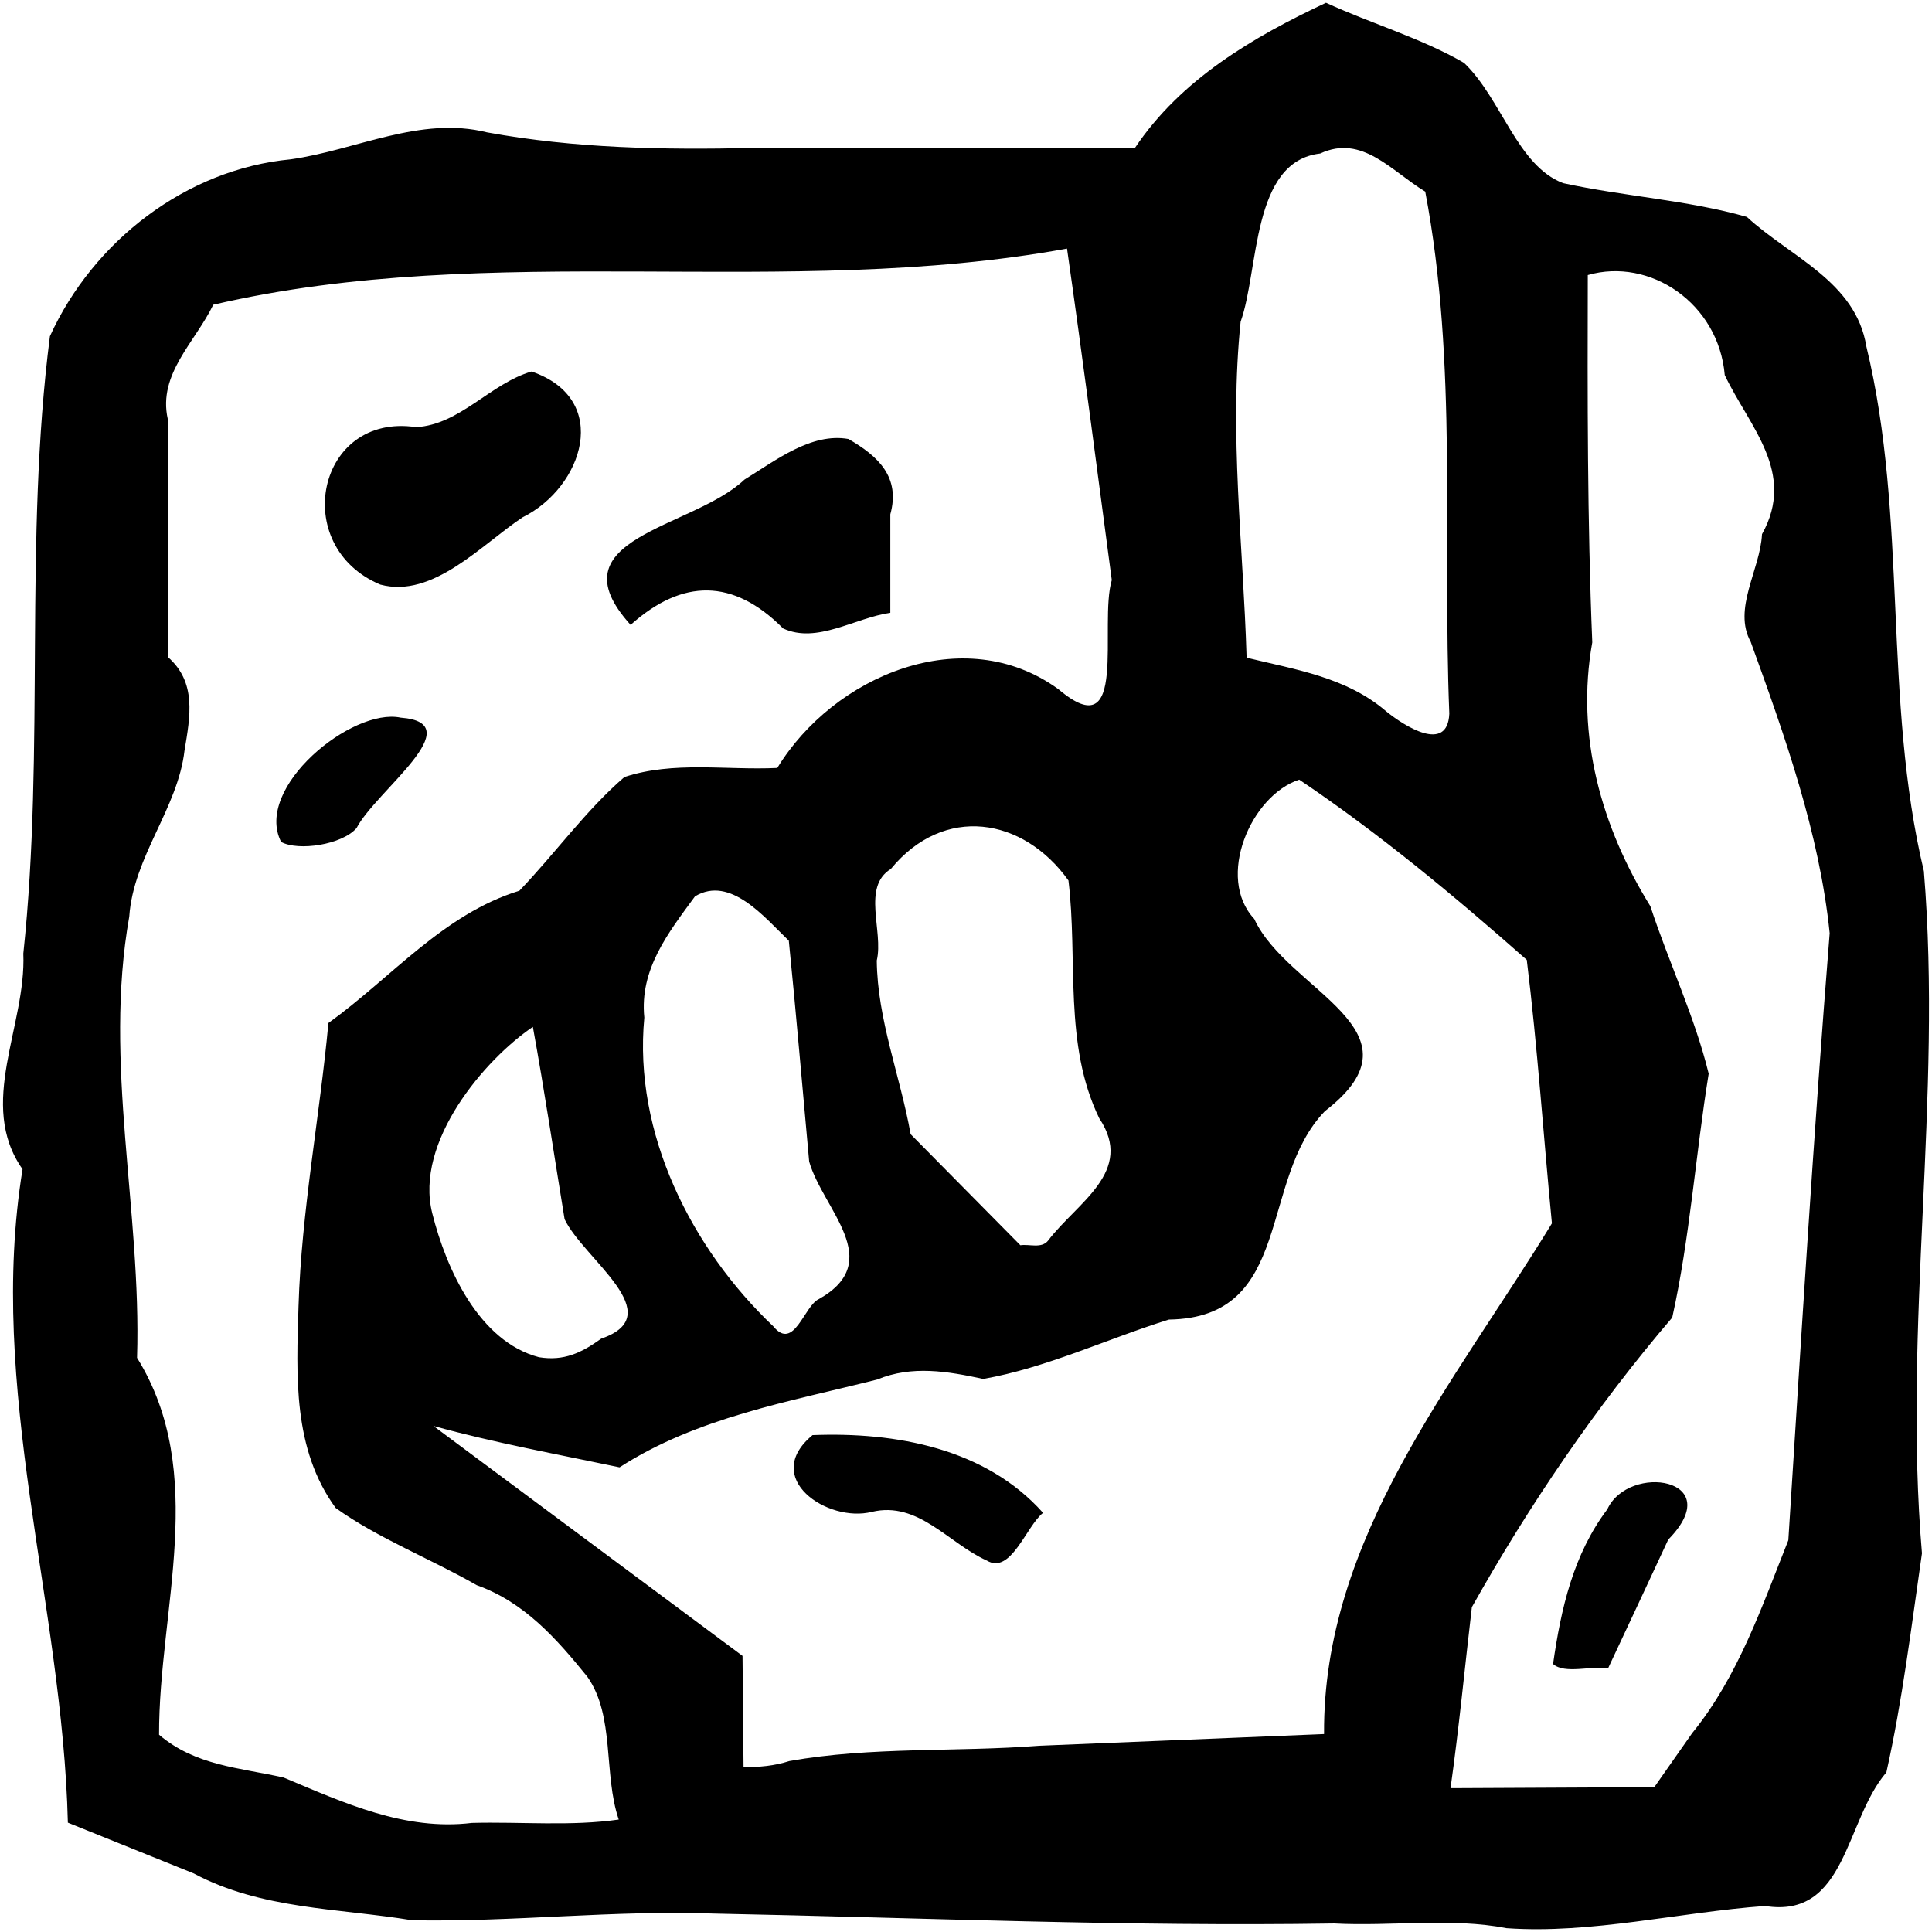
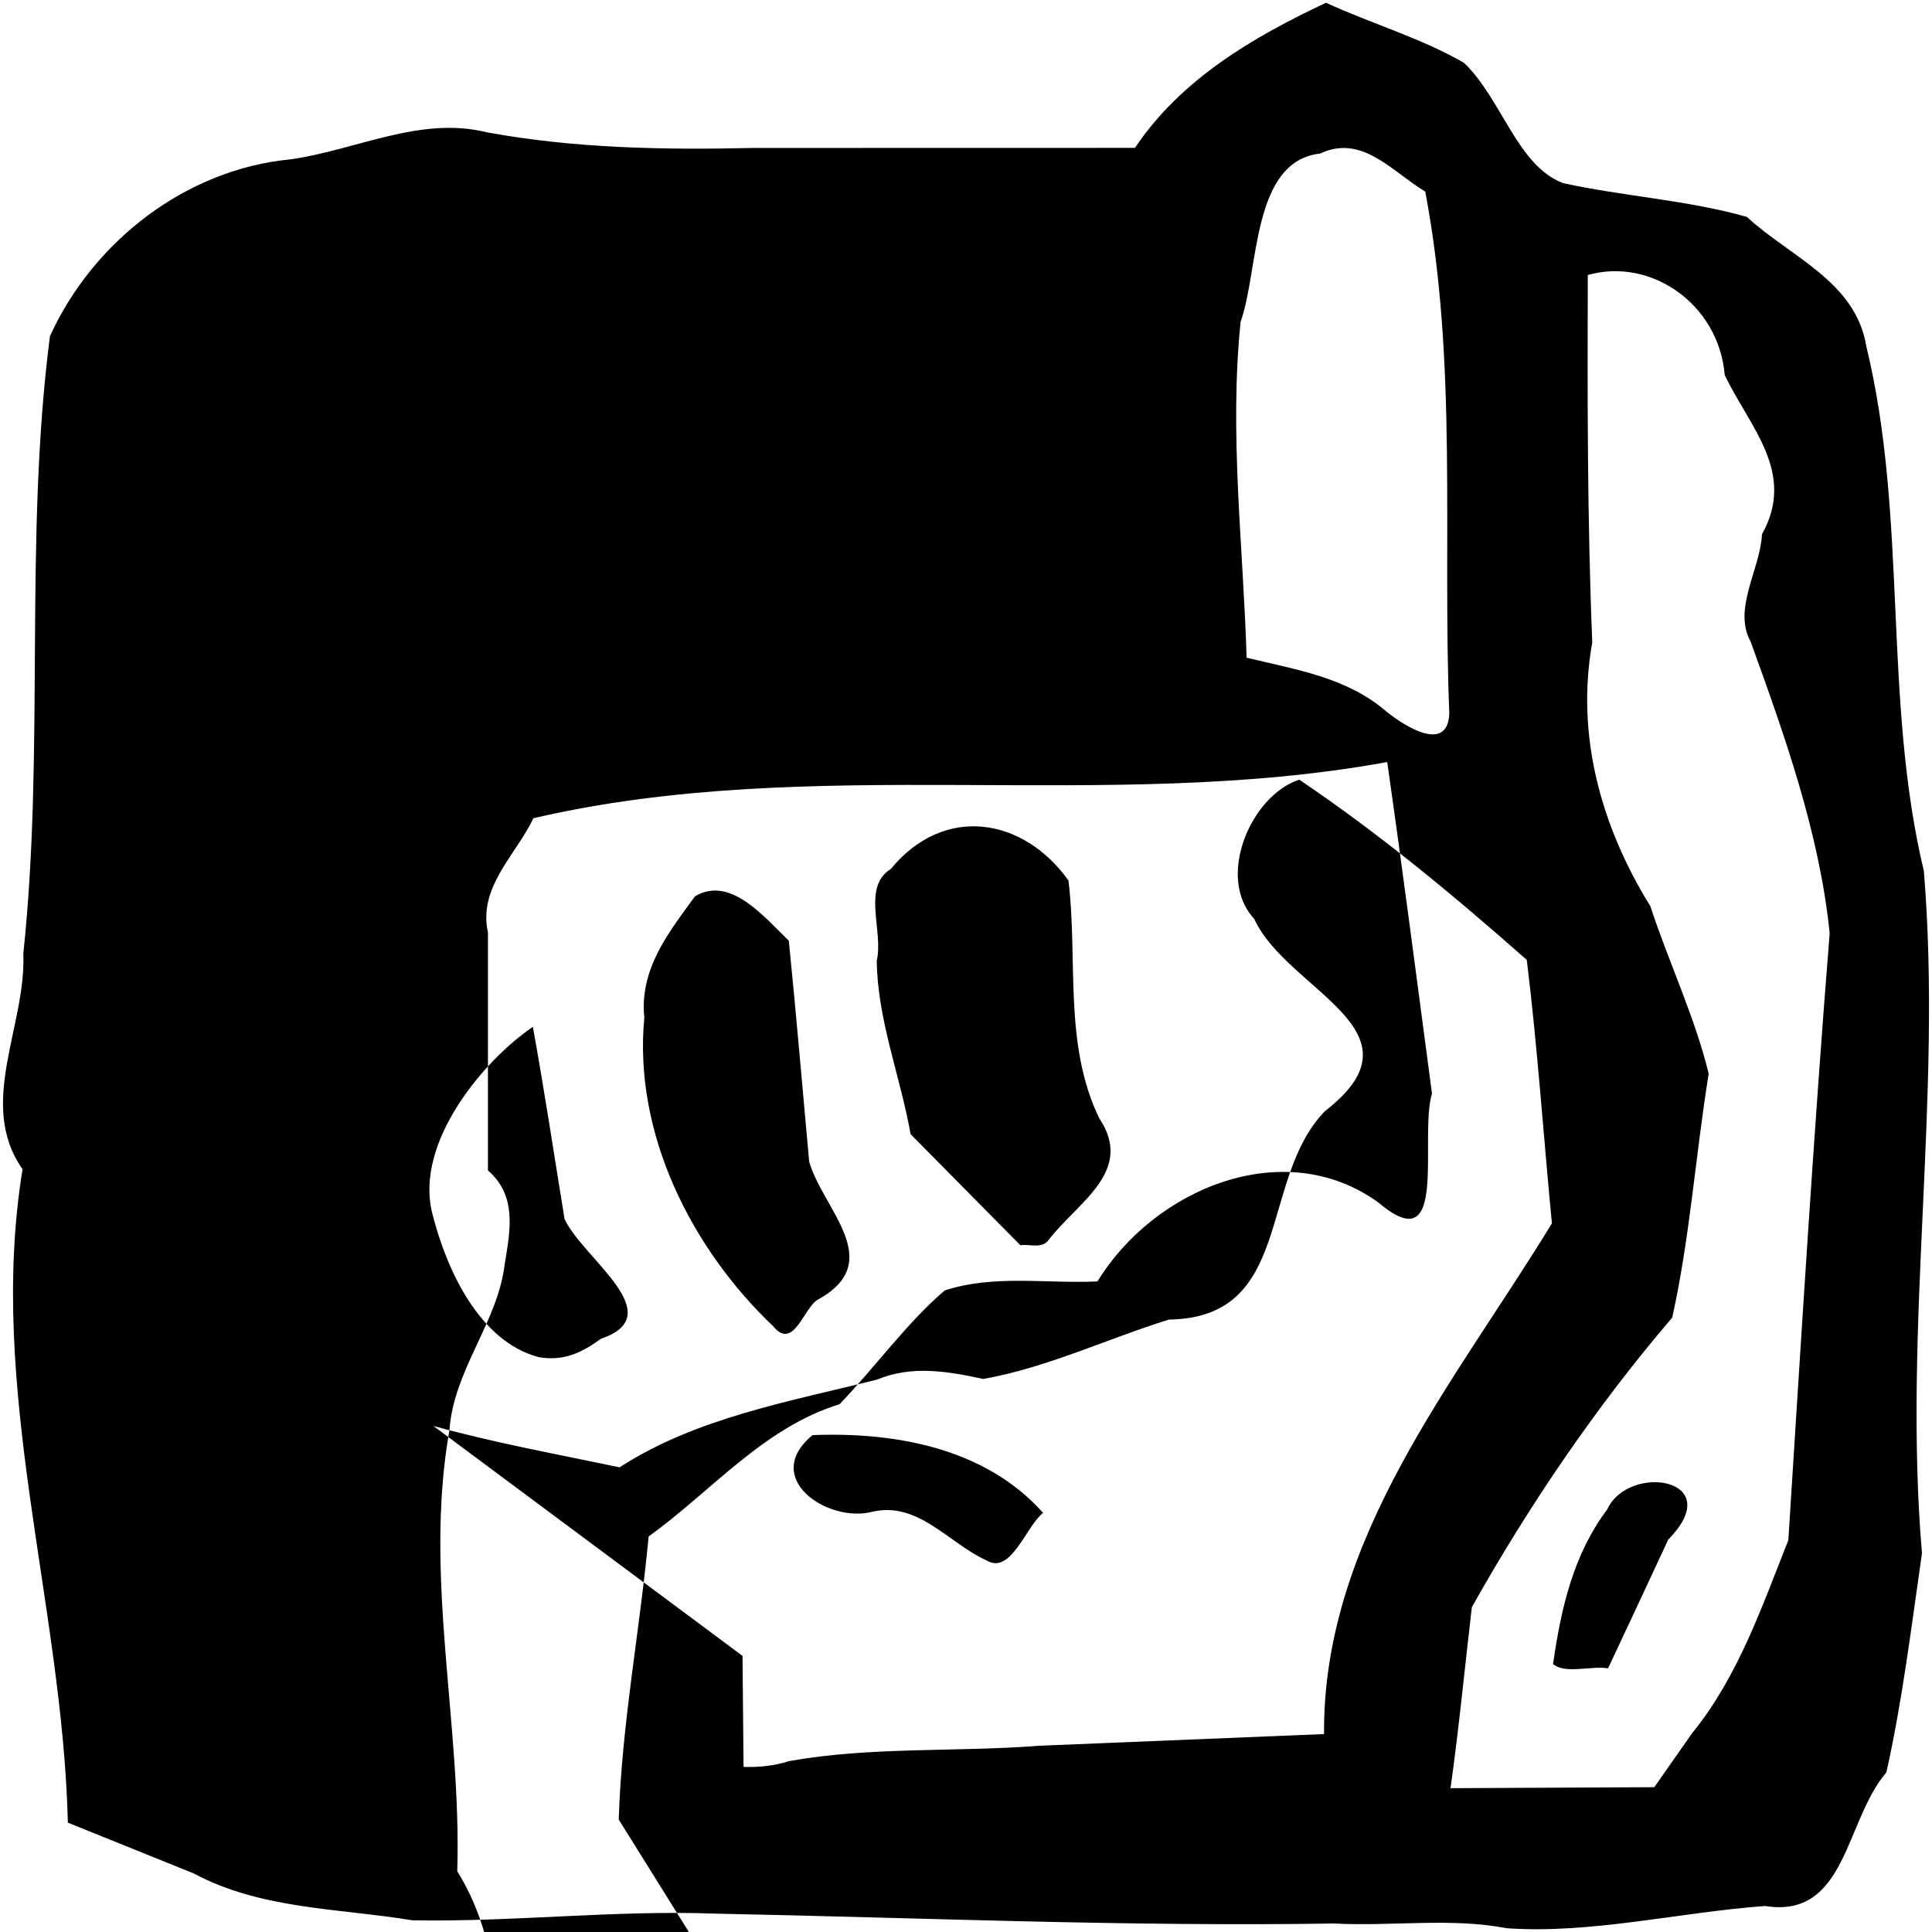
<svg xmlns="http://www.w3.org/2000/svg" xmlns:ns1="http://www.inkscape.org/namespaces/inkscape" xmlns:ns2="http://sodipodi.sourceforge.net/DTD/sodipodi-0.dtd" width="1000" height="1000" id="svg2" version="1.1" ns1:version="0.47 r22583" ns2:docname="New document 1">
  <defs id="defs4">
    <ns1:perspective ns2:type="inkscape:persp3d" ns1:vp_x="0 : 526.18109 : 1" ns1:vp_y="0 : 1000 : 0" ns1:vp_z="744.09448 : 526.18109 : 1" ns1:persp3d-origin="372.04724 : 350.78739 : 1" id="perspective10" />
    <ns1:perspective id="perspective2824" ns1:persp3d-origin="0.5 : 0.33333333 : 1" ns1:vp_z="1 : 0.5 : 1" ns1:vp_y="0 : 1000 : 0" ns1:vp_x="0 : 0.5 : 1" ns2:type="inkscape:persp3d" />
  </defs>
  <ns2:namedview id="base" pagecolor="#ffffff" bordercolor="#666666" borderopacity="1.0" ns1:pageopacity="0.0" ns1:pageshadow="2" ns1:zoom="0.545" ns1:cx="500" ns1:cy="500" ns1:document-units="px" ns1:current-layer="layer1" showgrid="false" ns1:window-width="901" ns1:window-height="854" ns1:window-x="100" ns1:window-y="93" ns1:window-maximized="0" />
  <g ns1:label="Layer 1" ns1:groupmode="layer" id="layer1" transform="translate(212.563,-23.675)">
-     <path style="fill:#000000" d="m 567.267,1021.718 c -28.56,-5.568 -59.697,-0.868 -89.26,-2.439 -106.867,1.692 -213.589,-2.994 -320.387,-5.114 -52.287,-1.924 -104.737,4.434 -156.809,3.447 -38.178,-6.279 -78.195,-5.587 -113.107,-24.253 -21.712,-8.759 -43.425,-17.518 -65.137,-26.276 -2.758,-113.056 -41.927,-224.74 -23.46,-338.214 -23.756,-33.748 1.984,-74.171 0.4,-111.625 11.268,-106.114 0.199,-213.936 13.767,-319.534 22.365,-49.125 70.368,-86.439 124.656,-91.568 33.833,-4.783 67.082,-22.581 101.531,-13.974 45.493,8.322 91.48,9.139 137.59,8.094 65.947,-0.015 131.893,-0.029 197.84,-0.044 23.774,-35.498 61.113,-57.365 98.876,-75.113 23.485,10.812 49.497,18.355 71.468,31.125 19.499,18.673 27.471,53.205 51.269,62.241 31.269,6.837 64.661,8.792 95.096,17.475 22.544,20.797 56.405,33.368 61.865,67.093 21.598,88.964 8.442,182.351 29.763,271.533 9.679,117.62 -10.955,235.461 -0.991,353.095 -5.452,37.747 -10.118,76.368 -18.421,113.384 -21.542,25.125 -20.591,75.908 -62.787,69.167 -44.288,3.208 -90.004,14.592 -133.762,11.499 z M 107.693,965.468 C 99.661,941.997 105.856,911.849 91.394,891.489 75.411,871.733 58.729,852.922 34.219,844.172 10.278,830.452 -16.865,819.933 -38.804,804.213 -61.118,773.642 -59.14,735.683 -58.041,699.697 c 1.517,-49.136 10.901,-97.617 15.471,-146.51 32.57,-23.452 59.499,-56.381 98.835,-68.469 18.413,-19.17 34.588,-41.851 54.38,-58.855 25.448,-8.384 52.77,-3.427 79.123,-4.703 29.069,-47.64 96.442,-76.379 145.521,-40.742 36.783,31.134 20.754,-33.567 27.606,-56.493 -7.601,-57.2 -14.993,-114.455 -23.17,-171.583 -146.044,26.614 -296.739,-4.645 -441.907,29.062 -9.289,19.294 -28.741,35.828 -23.55,59.136 0,41.055 0,82.11 0,123.164 15.041,13.08 11.617,30.787 8.684,48.37 -3.466,30.11 -26.441,54.866 -28.611,86.038 -13.474,75.806 6.392,152.123 4.034,228.358 37.066,59.874 11.227,130.253 11.394,195.107 18.859,16.037 41.514,17.005 64.479,22.158 31.28,13.11 62.845,27.687 97.425,23.484 25.259,-0.672 51.468,1.812 76.021,-1.749 z m -174.737,-506 c -14.278,-28.092 36.681,-69.681 61.893,-64.34 36.974,2.817 -13.031,38.086 -22.881,57.194 -7.578,8.647 -30.128,11.993 -39.012,7.146 z m 259.812,-110.524 c -25.761,-25.963 -52.135,-25.834 -78.928,-1.835 -40.985,-45.232 32.14,-49.726 58.913,-75.183 16.195,-9.941 34.601,-24.423 53.815,-21.032 15.477,8.891 27.008,19.747 21.699,38.989 0,16.992 0,33.983 0,50.975 -18.298,2.578 -37.961,16.224 -55.5,8.087 z M -15.733,326.247 C -62.93,306.38 -48.456,237.087 2.836,244.77 25.628,243.469 41.172,222.221 62.563,215.969 104.337,230.309 89.127,276.014 57.937,291.43 36.786,305.444 11.543,333.614 -15.733,326.247 z M 663.336,920.695 c 23.734,-29.159 36.085,-65.495 49.737,-99.796 6.673,-104.765 13.034,-209.725 21.4,-314.213 -5.296,-51.852 -23.234,-102.12 -40.874,-150.801 -9.431,-17.142 4.915,-37.255 5.845,-55.707 17.848,-31.952 -6.483,-55.558 -19.275,-82.342 -3.187,-37.275 -38.811,-61.06 -70.903,-51.792 -0.174,63.396 -0.253,127.06 2.324,190.125 -8.662,48.363 4.726,95.657 30.06,136.529 9.464,28.898 23.101,57.492 30.202,86.709 -6.771,41.87 -9.768,85.383 -18.872,126.238 -39.518,46.186 -74.178,97.316 -103.712,149.881 -3.687,31.234 -6.642,62.579 -11.045,93.71 35.157,-0.173 70.314,-0.345 105.471,-0.518 6.547,-9.341 13.094,-18.683 19.642,-28.023 z m -72.037,-35.727 c 4.105,-28.638 10.418,-56.654 28.086,-80.091 11.026,-24.024 62.728,-16.14 31.534,15.683 -10.297,22.26 -20.768,44.438 -31.153,66.656 -8.57,-1.504 -22.36,3.138 -28.467,-2.247 z m -395.293,50.228 c 42.328,-7.55 86.327,-4.582 129.324,-7.92 49.145,-2.024 98.29,-4.072 147.437,-6.053 -0.735,-101.351 67.75,-182.083 117.937,-264.339 -4.405,-45.442 -7.43,-91.129 -13.013,-136.371 -37.432,-33.051 -76.29,-65.383 -117.773,-93.291 -25.181,8.278 -43.217,50.775 -23.292,72.059 17.145,37.438 90.891,57.691 36.586,99.512 -34.53,35.69 -15.915,106.976 -80.744,107.891 -31.931,9.941 -63.431,25.004 -96.108,30.732 -18.428,-3.968 -36.831,-7.16 -54.897,0.302 -45.463,11.493 -93.296,19.597 -133.345,45.448 -32.192,-6.789 -64.62,-12.655 -96.35,-21.422 53.334,39.67 106.667,79.341 160,119.012 0.177,19.154 0.354,38.309 0.531,57.463 8.002,0.264 16.044,-0.56 23.709,-3.022 z M 298.243,831.431 c -19.963,-8.983 -35.468,-30.94 -59.537,-25.217 -22.933,5.801 -57.571,-17.492 -30.697,-39.726 42.836,-1.678 89.463,6.699 119.313,40.23 -8.762,6.982 -16.663,32.132 -29.078,24.713 z M 98.617,716.564 C 134.632,704.201 89.35,675.206 79.666,654.718 74.229,621.532 69.275,588.26 63.241,555.176 38.523,571.86 1.809,614.667 11.191,651.731 c 7.284,29.063 24.379,66.363 55.226,74.44 12.913,2.082 21.878,-2.212 32.199,-9.607 z M 211.318,696.061 c 34.897,-19.664 1.983,-46.503 -5.056,-71.156 -3.492,-38.112 -6.698,-76.251 -10.541,-114.33 -12.486,-11.969 -30.265,-33.965 -48.559,-22.947 -13.781,18.829 -28.779,37.711 -26.228,62.757 -5.718,59.89 24.375,119.573 66.782,159.821 10.693,13.065 15.987,-10.802 23.602,-14.145 z m 118.616,-30.253 c 14.821,-19.612 44.986,-35.675 26.5,-63.266 -18.642,-38.424 -10.975,-82.005 -15.966,-123.128 -23.472,-32.81 -64.462,-39.405 -91.944,-5.956 -15.14,9.321 -3.679,32.187 -7.273,47.387 0.301,30.584 12.2,59.856 17.516,89.873 18.939,19.167 37.877,38.333 56.816,57.5 4.599,-0.731 10.96,1.872 14.351,-2.41 z M 537.595,393.064 c -3.6,-90.015 4.466,-181.251 -12.457,-270.225 -17.276,-10.348 -32.565,-29.886 -54.375,-19.703 -35.67,4.051 -31.561,60.185 -41.178,87.039 -5.984,57.892 1.359,115.978 3.092,173.921 25.412,6.191 51.793,10.125 72.273,27.792 9.224,7.495 31.731,21.922 32.645,1.176 z" id="path2830" />
+     <path style="fill:#000000" d="m 567.267,1021.718 c -28.56,-5.568 -59.697,-0.868 -89.26,-2.439 -106.867,1.692 -213.589,-2.994 -320.387,-5.114 -52.287,-1.924 -104.737,4.434 -156.809,3.447 -38.178,-6.279 -78.195,-5.587 -113.107,-24.253 -21.712,-8.759 -43.425,-17.518 -65.137,-26.276 -2.758,-113.056 -41.927,-224.74 -23.46,-338.214 -23.756,-33.748 1.984,-74.171 0.4,-111.625 11.268,-106.114 0.199,-213.936 13.767,-319.534 22.365,-49.125 70.368,-86.439 124.656,-91.568 33.833,-4.783 67.082,-22.581 101.531,-13.974 45.493,8.322 91.48,9.139 137.59,8.094 65.947,-0.015 131.893,-0.029 197.84,-0.044 23.774,-35.498 61.113,-57.365 98.876,-75.113 23.485,10.812 49.497,18.355 71.468,31.125 19.499,18.673 27.471,53.205 51.269,62.241 31.269,6.837 64.661,8.792 95.096,17.475 22.544,20.797 56.405,33.368 61.865,67.093 21.598,88.964 8.442,182.351 29.763,271.533 9.679,117.62 -10.955,235.461 -0.991,353.095 -5.452,37.747 -10.118,76.368 -18.421,113.384 -21.542,25.125 -20.591,75.908 -62.787,69.167 -44.288,3.208 -90.004,14.592 -133.762,11.499 z M 107.693,965.468 c 1.517,-49.136 10.901,-97.617 15.471,-146.51 32.57,-23.452 59.499,-56.381 98.835,-68.469 18.413,-19.17 34.588,-41.851 54.38,-58.855 25.448,-8.384 52.77,-3.427 79.123,-4.703 29.069,-47.64 96.442,-76.379 145.521,-40.742 36.783,31.134 20.754,-33.567 27.606,-56.493 -7.601,-57.2 -14.993,-114.455 -23.17,-171.583 -146.044,26.614 -296.739,-4.645 -441.907,29.062 -9.289,19.294 -28.741,35.828 -23.55,59.136 0,41.055 0,82.11 0,123.164 15.041,13.08 11.617,30.787 8.684,48.37 -3.466,30.11 -26.441,54.866 -28.611,86.038 -13.474,75.806 6.392,152.123 4.034,228.358 37.066,59.874 11.227,130.253 11.394,195.107 18.859,16.037 41.514,17.005 64.479,22.158 31.28,13.11 62.845,27.687 97.425,23.484 25.259,-0.672 51.468,1.812 76.021,-1.749 z m -174.737,-506 c -14.278,-28.092 36.681,-69.681 61.893,-64.34 36.974,2.817 -13.031,38.086 -22.881,57.194 -7.578,8.647 -30.128,11.993 -39.012,7.146 z m 259.812,-110.524 c -25.761,-25.963 -52.135,-25.834 -78.928,-1.835 -40.985,-45.232 32.14,-49.726 58.913,-75.183 16.195,-9.941 34.601,-24.423 53.815,-21.032 15.477,8.891 27.008,19.747 21.699,38.989 0,16.992 0,33.983 0,50.975 -18.298,2.578 -37.961,16.224 -55.5,8.087 z M -15.733,326.247 C -62.93,306.38 -48.456,237.087 2.836,244.77 25.628,243.469 41.172,222.221 62.563,215.969 104.337,230.309 89.127,276.014 57.937,291.43 36.786,305.444 11.543,333.614 -15.733,326.247 z M 663.336,920.695 c 23.734,-29.159 36.085,-65.495 49.737,-99.796 6.673,-104.765 13.034,-209.725 21.4,-314.213 -5.296,-51.852 -23.234,-102.12 -40.874,-150.801 -9.431,-17.142 4.915,-37.255 5.845,-55.707 17.848,-31.952 -6.483,-55.558 -19.275,-82.342 -3.187,-37.275 -38.811,-61.06 -70.903,-51.792 -0.174,63.396 -0.253,127.06 2.324,190.125 -8.662,48.363 4.726,95.657 30.06,136.529 9.464,28.898 23.101,57.492 30.202,86.709 -6.771,41.87 -9.768,85.383 -18.872,126.238 -39.518,46.186 -74.178,97.316 -103.712,149.881 -3.687,31.234 -6.642,62.579 -11.045,93.71 35.157,-0.173 70.314,-0.345 105.471,-0.518 6.547,-9.341 13.094,-18.683 19.642,-28.023 z m -72.037,-35.727 c 4.105,-28.638 10.418,-56.654 28.086,-80.091 11.026,-24.024 62.728,-16.14 31.534,15.683 -10.297,22.26 -20.768,44.438 -31.153,66.656 -8.57,-1.504 -22.36,3.138 -28.467,-2.247 z m -395.293,50.228 c 42.328,-7.55 86.327,-4.582 129.324,-7.92 49.145,-2.024 98.29,-4.072 147.437,-6.053 -0.735,-101.351 67.75,-182.083 117.937,-264.339 -4.405,-45.442 -7.43,-91.129 -13.013,-136.371 -37.432,-33.051 -76.29,-65.383 -117.773,-93.291 -25.181,8.278 -43.217,50.775 -23.292,72.059 17.145,37.438 90.891,57.691 36.586,99.512 -34.53,35.69 -15.915,106.976 -80.744,107.891 -31.931,9.941 -63.431,25.004 -96.108,30.732 -18.428,-3.968 -36.831,-7.16 -54.897,0.302 -45.463,11.493 -93.296,19.597 -133.345,45.448 -32.192,-6.789 -64.62,-12.655 -96.35,-21.422 53.334,39.67 106.667,79.341 160,119.012 0.177,19.154 0.354,38.309 0.531,57.463 8.002,0.264 16.044,-0.56 23.709,-3.022 z M 298.243,831.431 c -19.963,-8.983 -35.468,-30.94 -59.537,-25.217 -22.933,5.801 -57.571,-17.492 -30.697,-39.726 42.836,-1.678 89.463,6.699 119.313,40.23 -8.762,6.982 -16.663,32.132 -29.078,24.713 z M 98.617,716.564 C 134.632,704.201 89.35,675.206 79.666,654.718 74.229,621.532 69.275,588.26 63.241,555.176 38.523,571.86 1.809,614.667 11.191,651.731 c 7.284,29.063 24.379,66.363 55.226,74.44 12.913,2.082 21.878,-2.212 32.199,-9.607 z M 211.318,696.061 c 34.897,-19.664 1.983,-46.503 -5.056,-71.156 -3.492,-38.112 -6.698,-76.251 -10.541,-114.33 -12.486,-11.969 -30.265,-33.965 -48.559,-22.947 -13.781,18.829 -28.779,37.711 -26.228,62.757 -5.718,59.89 24.375,119.573 66.782,159.821 10.693,13.065 15.987,-10.802 23.602,-14.145 z m 118.616,-30.253 c 14.821,-19.612 44.986,-35.675 26.5,-63.266 -18.642,-38.424 -10.975,-82.005 -15.966,-123.128 -23.472,-32.81 -64.462,-39.405 -91.944,-5.956 -15.14,9.321 -3.679,32.187 -7.273,47.387 0.301,30.584 12.2,59.856 17.516,89.873 18.939,19.167 37.877,38.333 56.816,57.5 4.599,-0.731 10.96,1.872 14.351,-2.41 z M 537.595,393.064 c -3.6,-90.015 4.466,-181.251 -12.457,-270.225 -17.276,-10.348 -32.565,-29.886 -54.375,-19.703 -35.67,4.051 -31.561,60.185 -41.178,87.039 -5.984,57.892 1.359,115.978 3.092,173.921 25.412,6.191 51.793,10.125 72.273,27.792 9.224,7.495 31.731,21.922 32.645,1.176 z" id="path2830" />
  </g>
</svg>